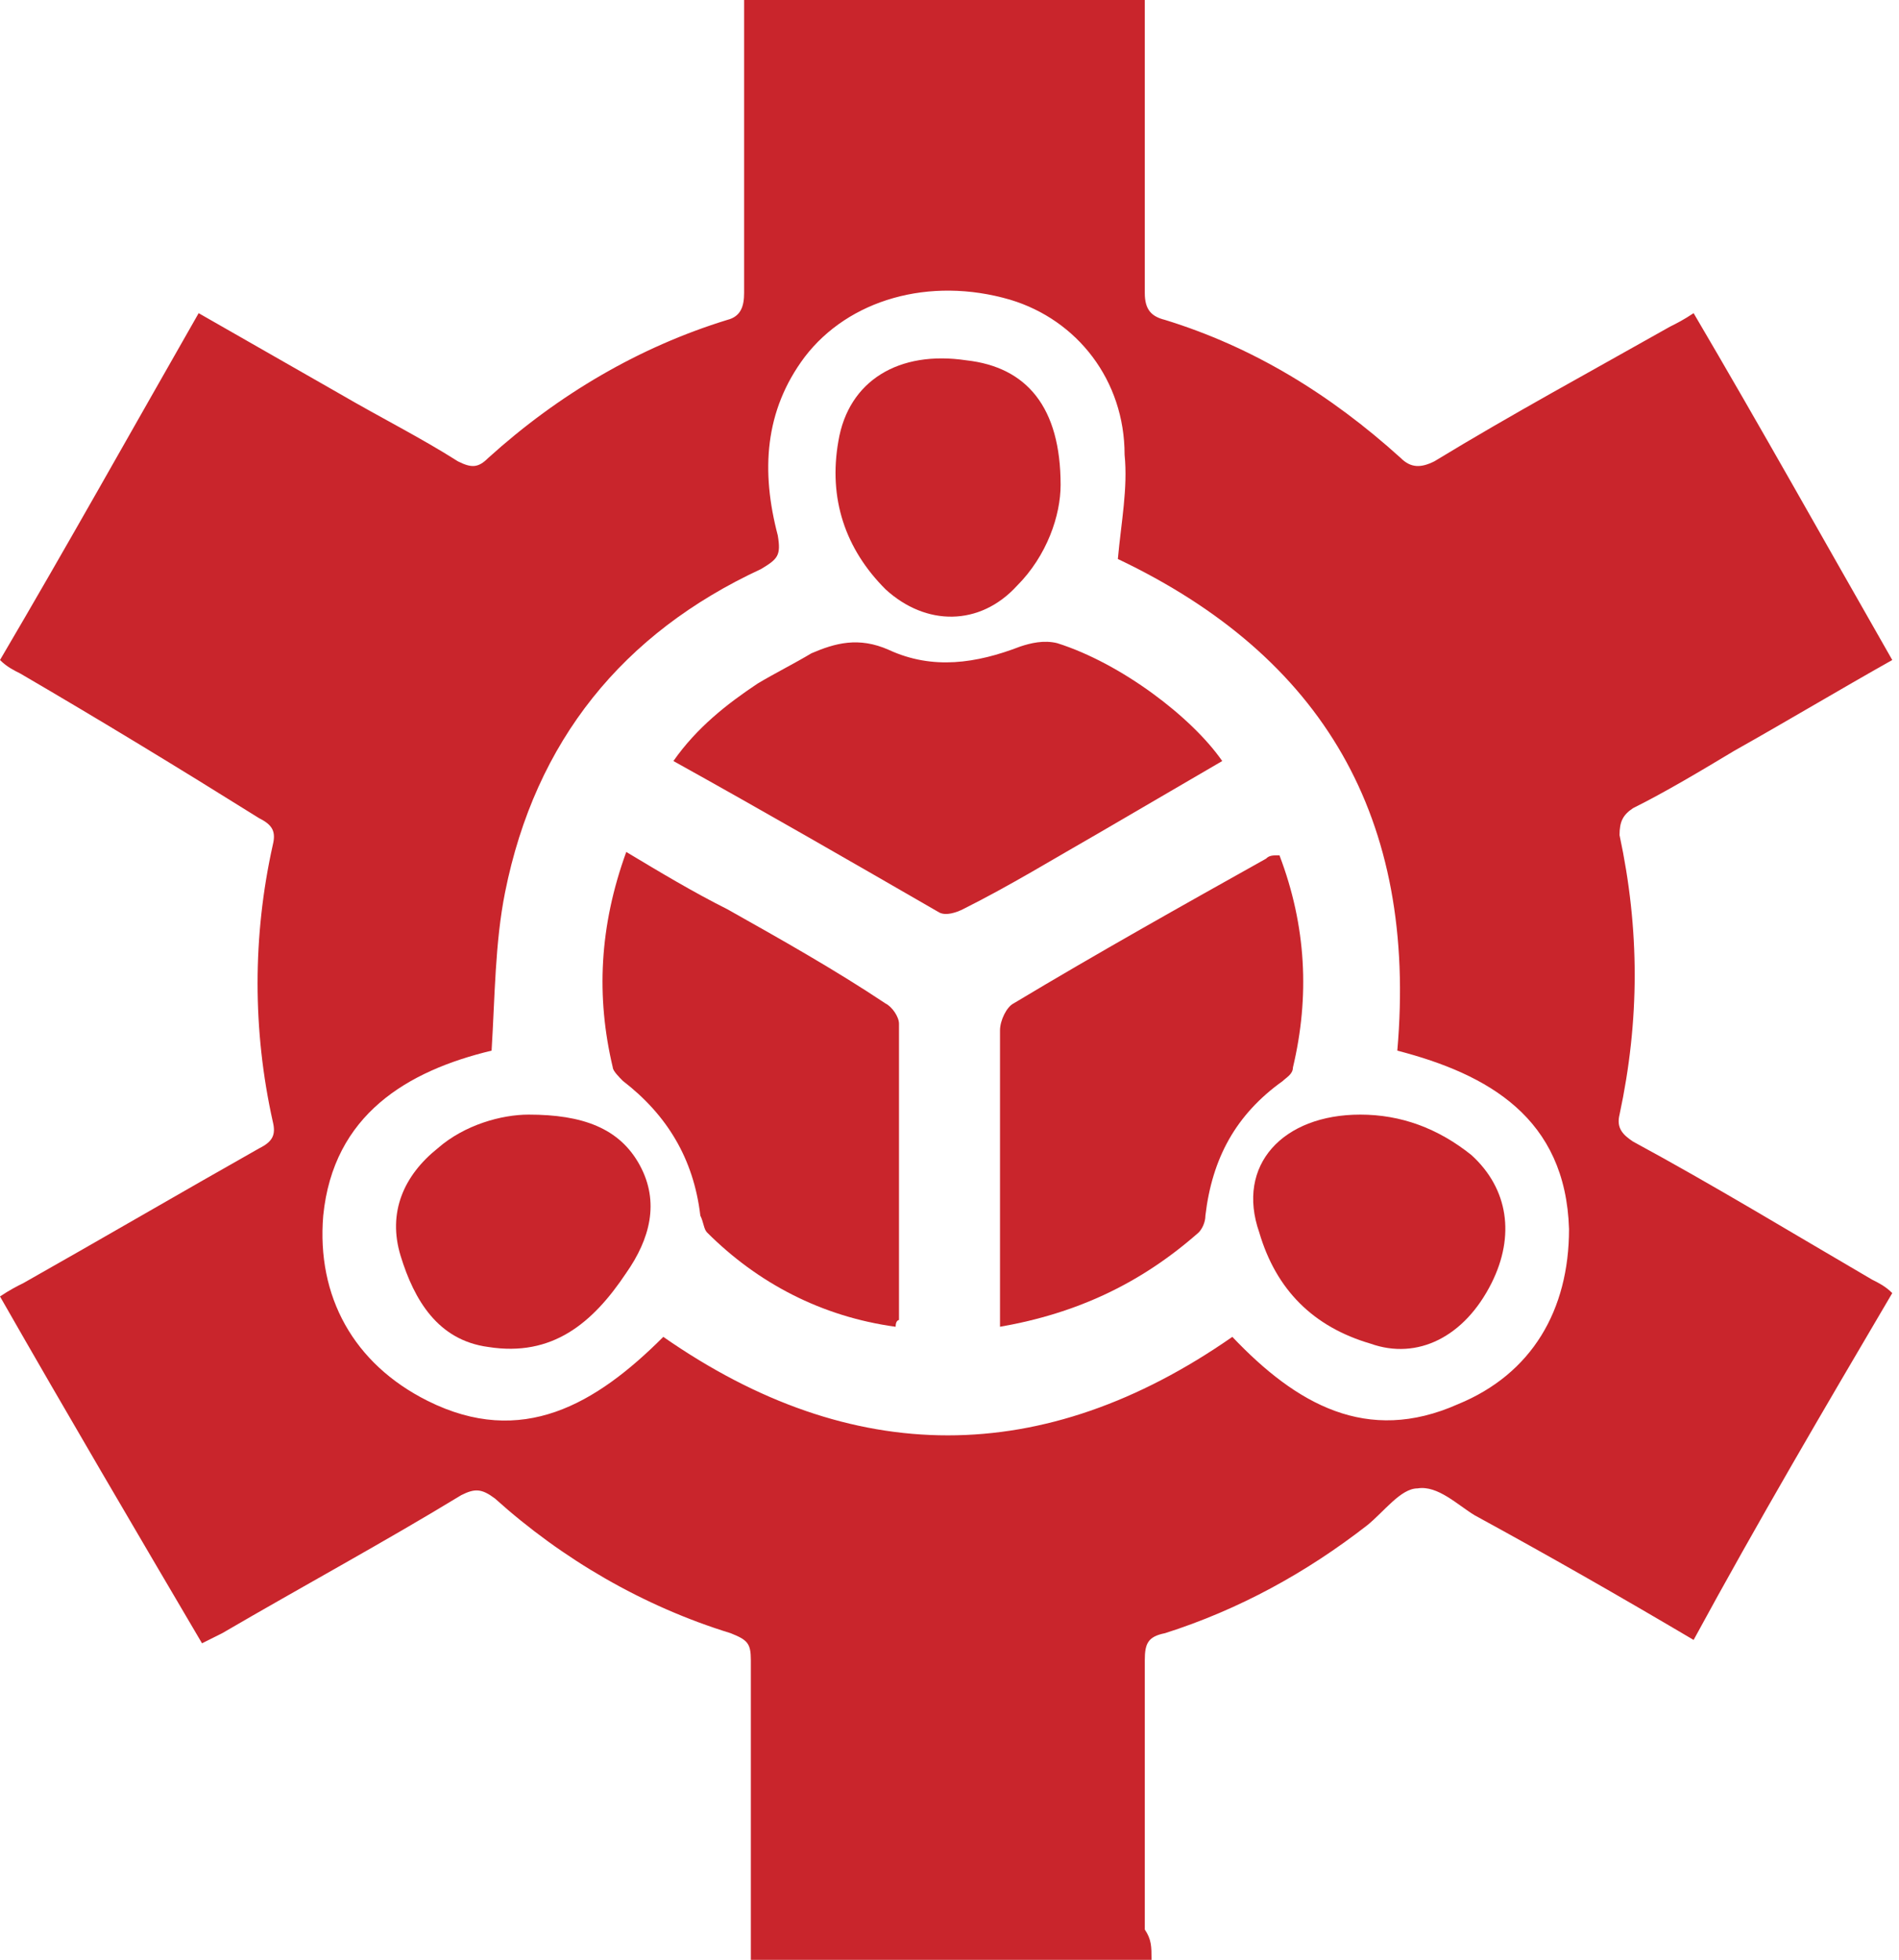
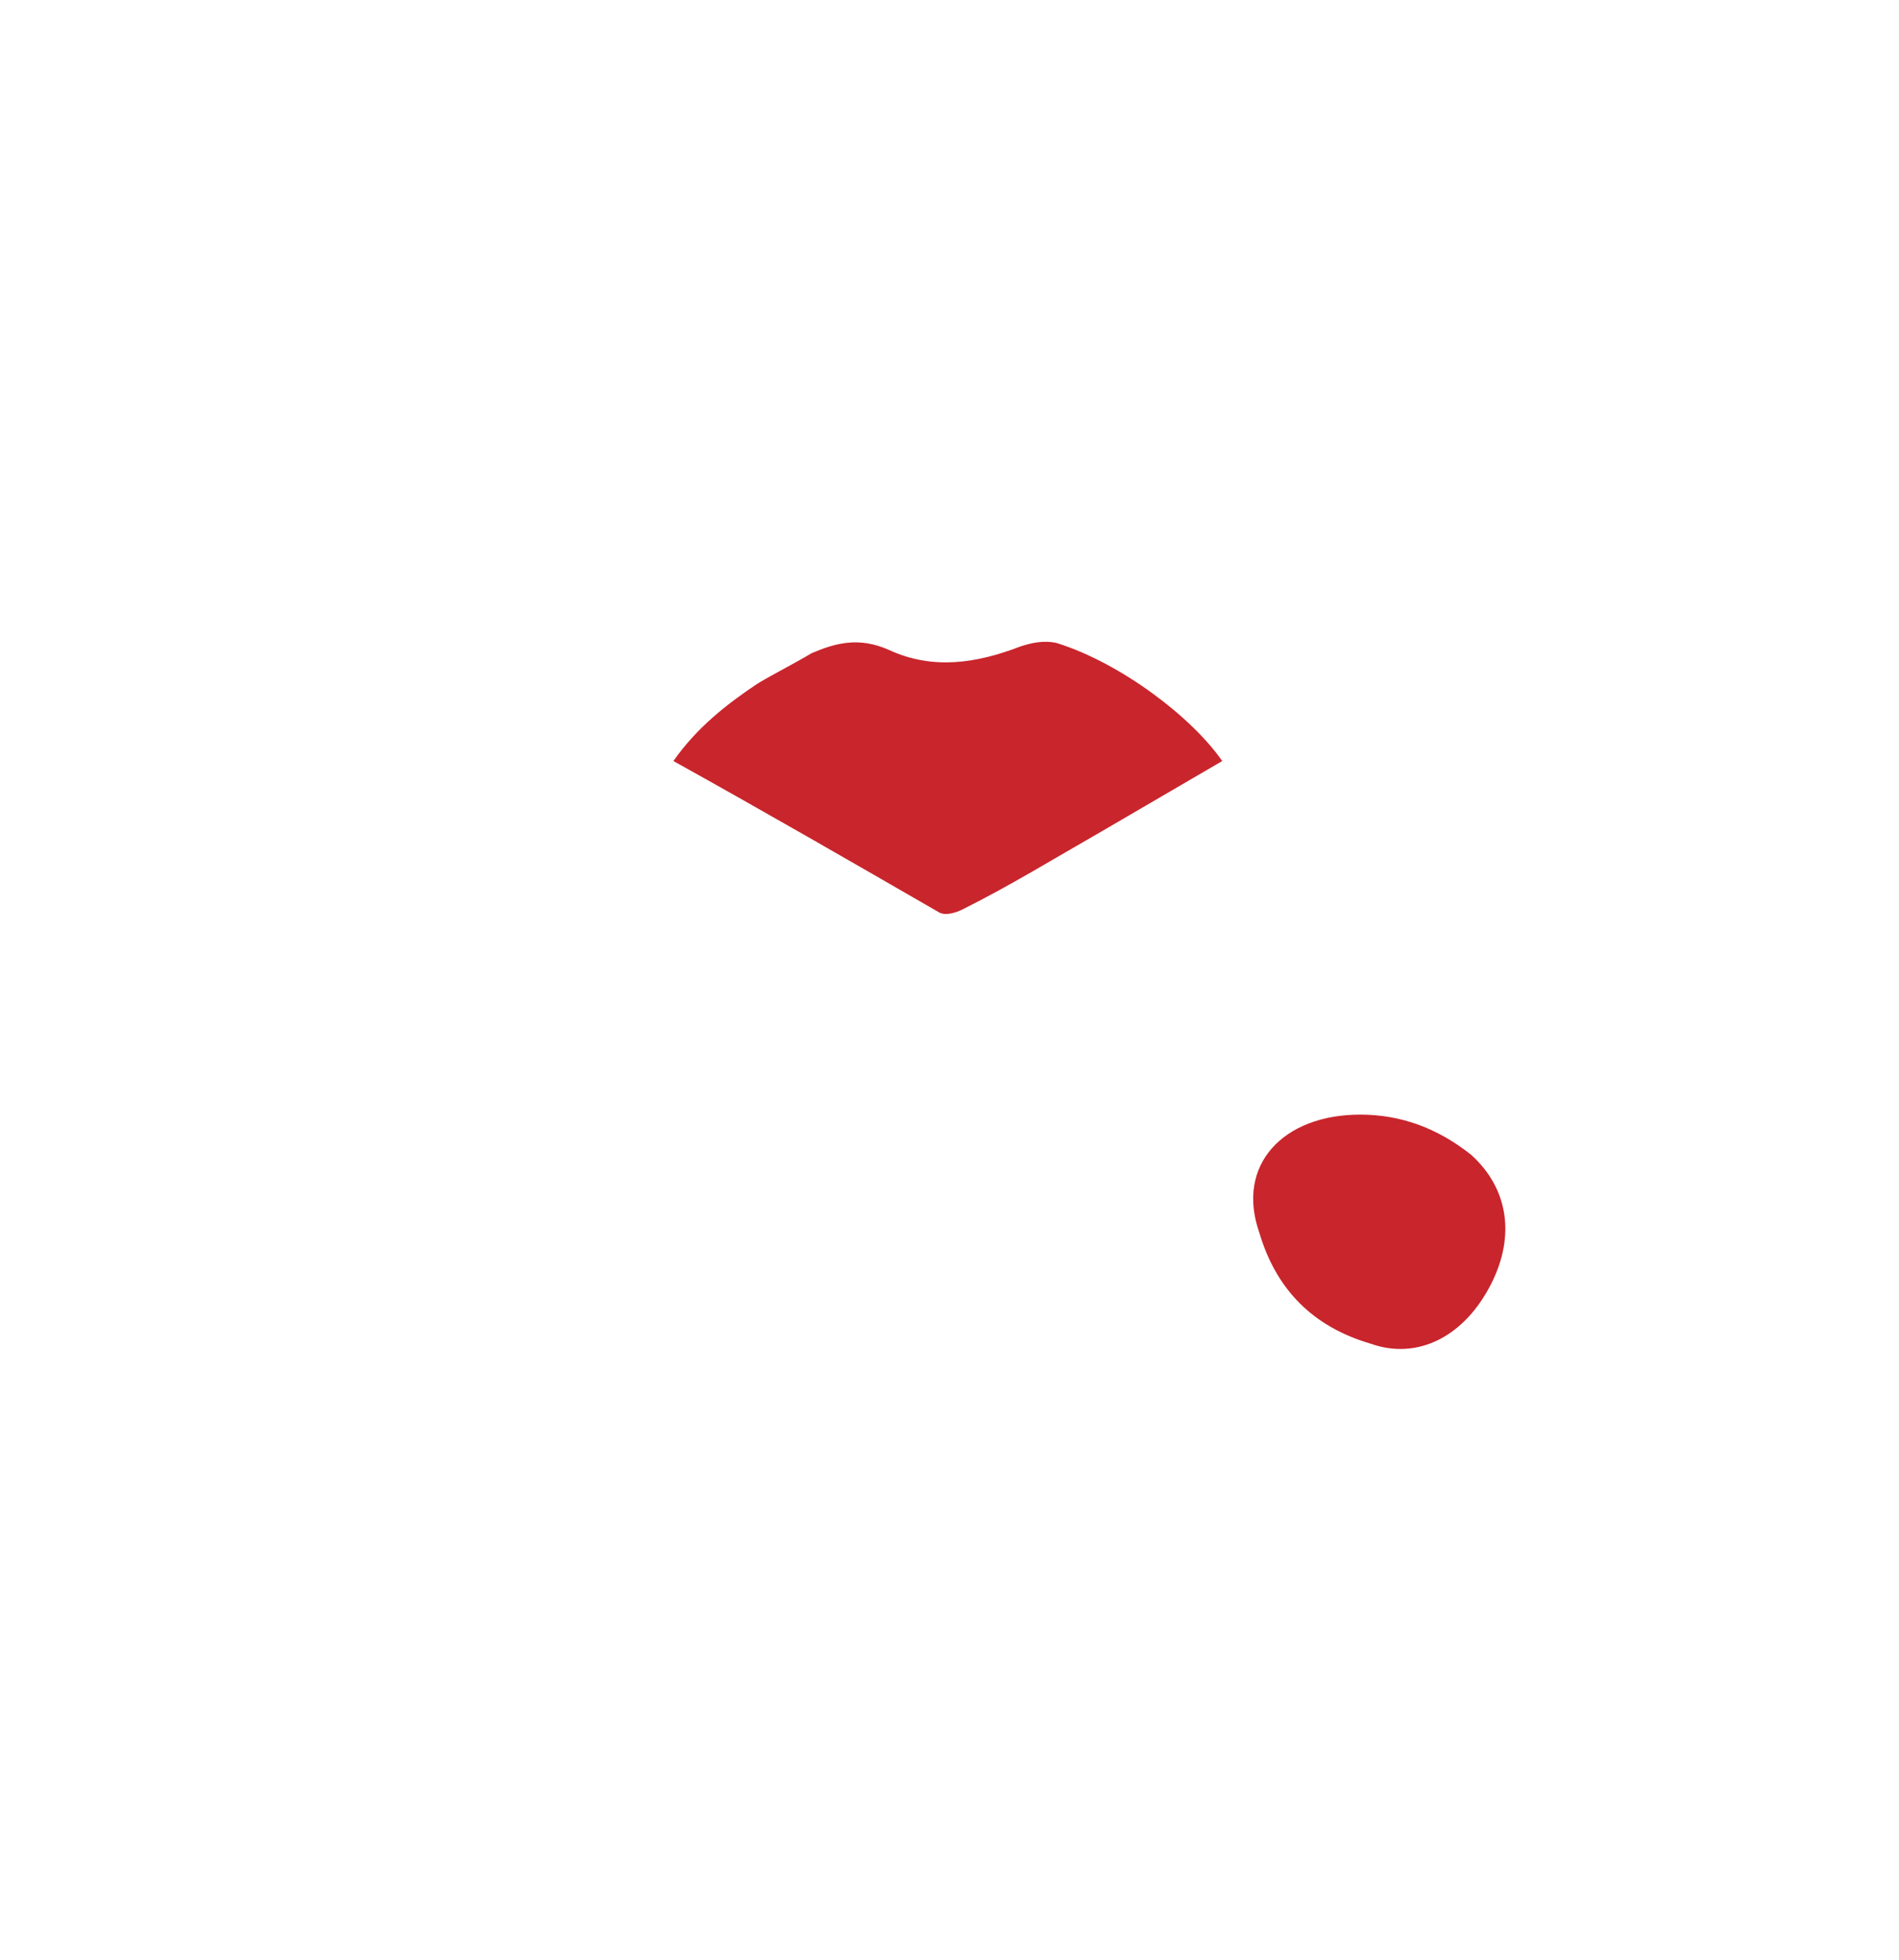
<svg xmlns="http://www.w3.org/2000/svg" version="1.1" id="Layer_1" x="0px" y="0px" viewBox="0 0 56.4 58.2" style="enable-background:new 0 0 56.4 58.2;" xml:space="preserve">
  <style type="text/css"> .st0{fill:#C9252C;} </style>
  <g>
    <g>
-       <path class="st0" d="M34.2,58.2c-4,0-7.9,0-11.9,0c0-0.3,0-0.6,0-0.8c0-2.7,0-5.4,0-8.1c0-0.5-0.1-0.6-0.6-0.8c-2.6-0.8-5-2.2-7-4 c-0.4-0.3-0.6-0.3-1-0.1c-2.3,1.4-4.7,2.7-7.1,4.1c-0.2,0.1-0.4,0.2-0.6,0.3C4,45.4,2,42,0,38.5c0.3-0.2,0.5-0.3,0.7-0.4 c2.3-1.3,4.7-2.7,7-4c0.4-0.2,0.5-0.4,0.4-0.8c-0.6-2.7-0.6-5.5,0-8.2c0.1-0.4,0-0.6-0.4-0.8C5.3,22.8,3,21.4,0.6,20 c-0.2-0.1-0.4-0.2-0.6-0.4c2-3.4,3.9-6.8,5.9-10.3c1.4,0.8,2.8,1.6,4.2,2.4c1.2,0.7,2.4,1.3,3.5,2c0.4,0.2,0.6,0.2,0.9-0.1 c2.1-1.9,4.5-3.3,7.1-4.1c0.4-0.1,0.5-0.4,0.5-0.8c0-2.7,0-5.4,0-8.1c0-0.3,0-0.5,0-0.8c4,0,7.9,0,11.9,0c0,0.3,0,0.5,0,0.8 c0,2.7,0,5.4,0,8.1c0,0.5,0.2,0.7,0.6,0.8c2.6,0.8,4.9,2.2,7,4.1c0.3,0.3,0.6,0.3,1,0.1c2.3-1.4,4.7-2.7,7-4 c0.2-0.1,0.4-0.2,0.7-0.4c2,3.4,3.9,6.8,5.9,10.3c-1.6,0.9-3.1,1.8-4.7,2.7c-1,0.6-2,1.2-3,1.7c-0.3,0.2-0.4,0.4-0.4,0.8 c0.6,2.8,0.6,5.5,0,8.3c-0.1,0.4,0.1,0.6,0.4,0.8c2.4,1.3,4.7,2.7,7.1,4.1c0.2,0.1,0.4,0.2,0.6,0.4c-2,3.4-4,6.8-5.9,10.3 c-2.2-1.3-4.3-2.5-6.5-3.7c-0.5-0.3-1.1-0.9-1.7-0.8c-0.5,0-1,0.7-1.5,1.1c-1.8,1.4-3.8,2.5-6,3.2c-0.5,0.1-0.6,0.3-0.6,0.8 c0,2.7,0,5.3,0,8C34.2,57.6,34.2,57.8,34.2,58.2z M33.2,16.6c0.1-1.1,0.3-2.1,0.2-3.1C33.4,11.3,32,9.5,30,8.9 c-2.4-0.7-4.8,0-6.1,1.7c-1.2,1.6-1.3,3.4-0.8,5.3c0.1,0.6,0,0.7-0.5,1c-4.1,1.9-6.7,5.1-7.6,9.6c-0.3,1.5-0.3,3.1-0.4,4.7 c-2.5,0.6-4.7,1.9-5,4.9c-0.2,2.4,0.9,4.4,3.1,5.5c2.8,1.4,5,0.1,7-1.9c5.6,3.9,11.3,3.9,16.9,0c1.9,2,4,3.2,6.7,2 c2.2-0.9,3.3-2.8,3.3-5.2c-0.1-3.3-2.4-4.6-5.1-5.3C42.1,24.3,39.3,19.5,33.2,16.6z" />
-       <path class="st0" d="M26.6,39.4c-2.2-0.3-4.1-1.3-5.6-2.8c-0.1-0.1-0.1-0.3-0.2-0.5c-0.2-1.7-1-3-2.3-4c-0.1-0.1-0.3-0.3-0.3-0.4 c-0.5-2.1-0.4-4.2,0.4-6.4c1,0.6,2,1.2,3,1.7c1.6,0.9,3.2,1.8,4.7,2.8c0.2,0.1,0.4,0.4,0.4,0.6c0,2.9,0,5.8,0,8.8 C26.7,39.2,26.6,39.2,26.6,39.4z" />
-       <path class="st0" d="M29.7,39.4c0-0.3,0-0.5,0-0.7c0-2.7,0-5.4,0-8.1c0-0.3,0.2-0.7,0.4-0.8c2.5-1.5,5-2.9,7.5-4.3 c0.1-0.1,0.2-0.1,0.4-0.1c0.8,2.1,0.9,4.2,0.4,6.3c0,0.2-0.2,0.3-0.3,0.4c-1.4,1-2.1,2.3-2.3,4c0,0.2-0.1,0.4-0.2,0.5 C33.9,38.1,32,39,29.7,39.4z" />
      <path class="st0" d="M36.3,22.6c-1.2,0.7-2.4,1.4-3.6,2.1c-1.4,0.8-2.7,1.6-4.1,2.3c-0.2,0.1-0.5,0.2-0.7,0.1 c-2.6-1.5-5.2-3-7.9-4.5c0.7-1,1.6-1.7,2.5-2.3c0.5-0.3,1.1-0.6,1.6-0.9c0.7-0.3,1.4-0.5,2.3-0.1c1.3,0.6,2.6,0.4,3.9-0.1 c0.3-0.1,0.7-0.2,1.1-0.1C33.3,19.7,35.4,21.3,36.3,22.6z" />
-       <path class="st0" d="M15.7,33.1c1.6,0,2.7,0.4,3.3,1.5c0.6,1.1,0.3,2.2-0.4,3.2c-1,1.5-2.2,2.5-4.1,2.2c-1.5-0.2-2.2-1.4-2.6-2.7 c-0.4-1.3,0.1-2.4,1.1-3.2C13.8,33.4,14.9,33.1,15.7,33.1z" />
      <path class="st0" d="M40.4,33.1c1.2,0,2.3,0.4,3.3,1.2c1.1,1,1.3,2.4,0.6,3.8c-0.8,1.6-2.2,2.3-3.6,1.8c-1.7-0.5-2.8-1.6-3.3-3.3 C36.7,34.6,38.1,33.1,40.4,33.1z" />
-       <path class="st0" d="M31.5,14.4c0,0.9-0.4,2.1-1.3,3c-1.1,1.2-2.7,1.2-3.9,0.1c-1.2-1.2-1.7-2.7-1.4-4.4c0.3-1.8,1.8-2.7,3.8-2.4 C30.5,10.9,31.5,12.1,31.5,14.4z" />
    </g>
  </g>
</svg>